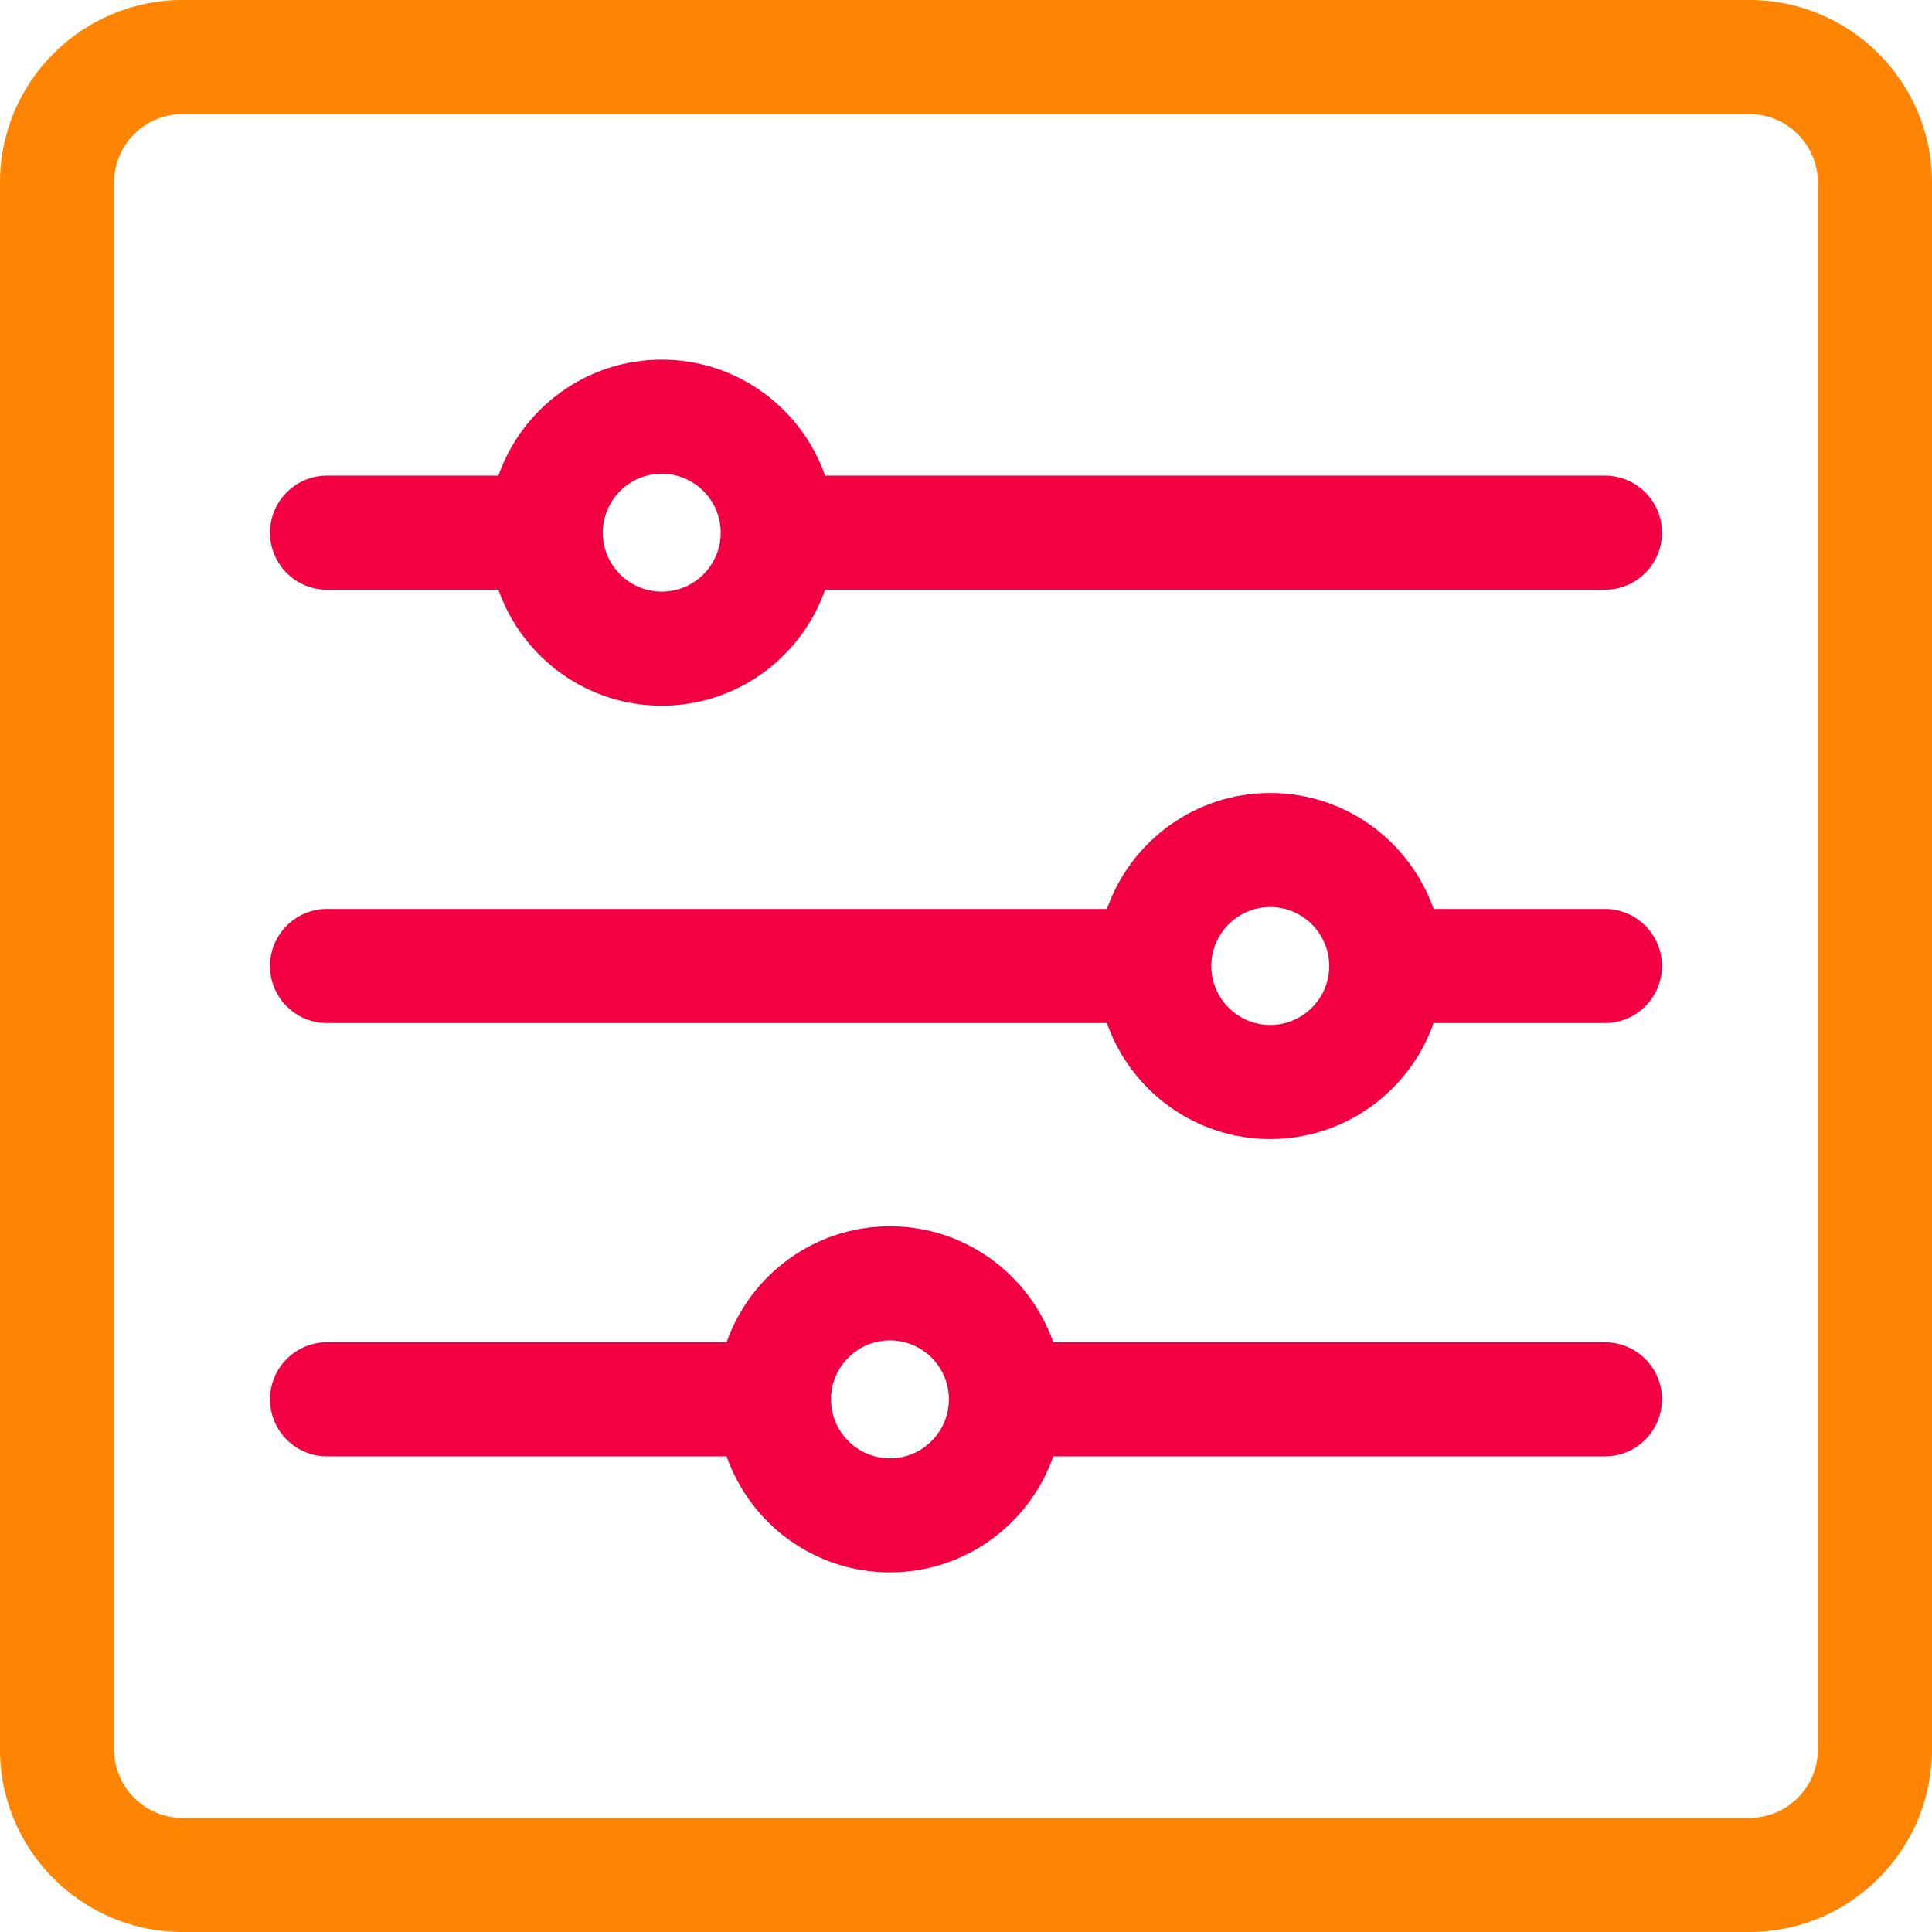
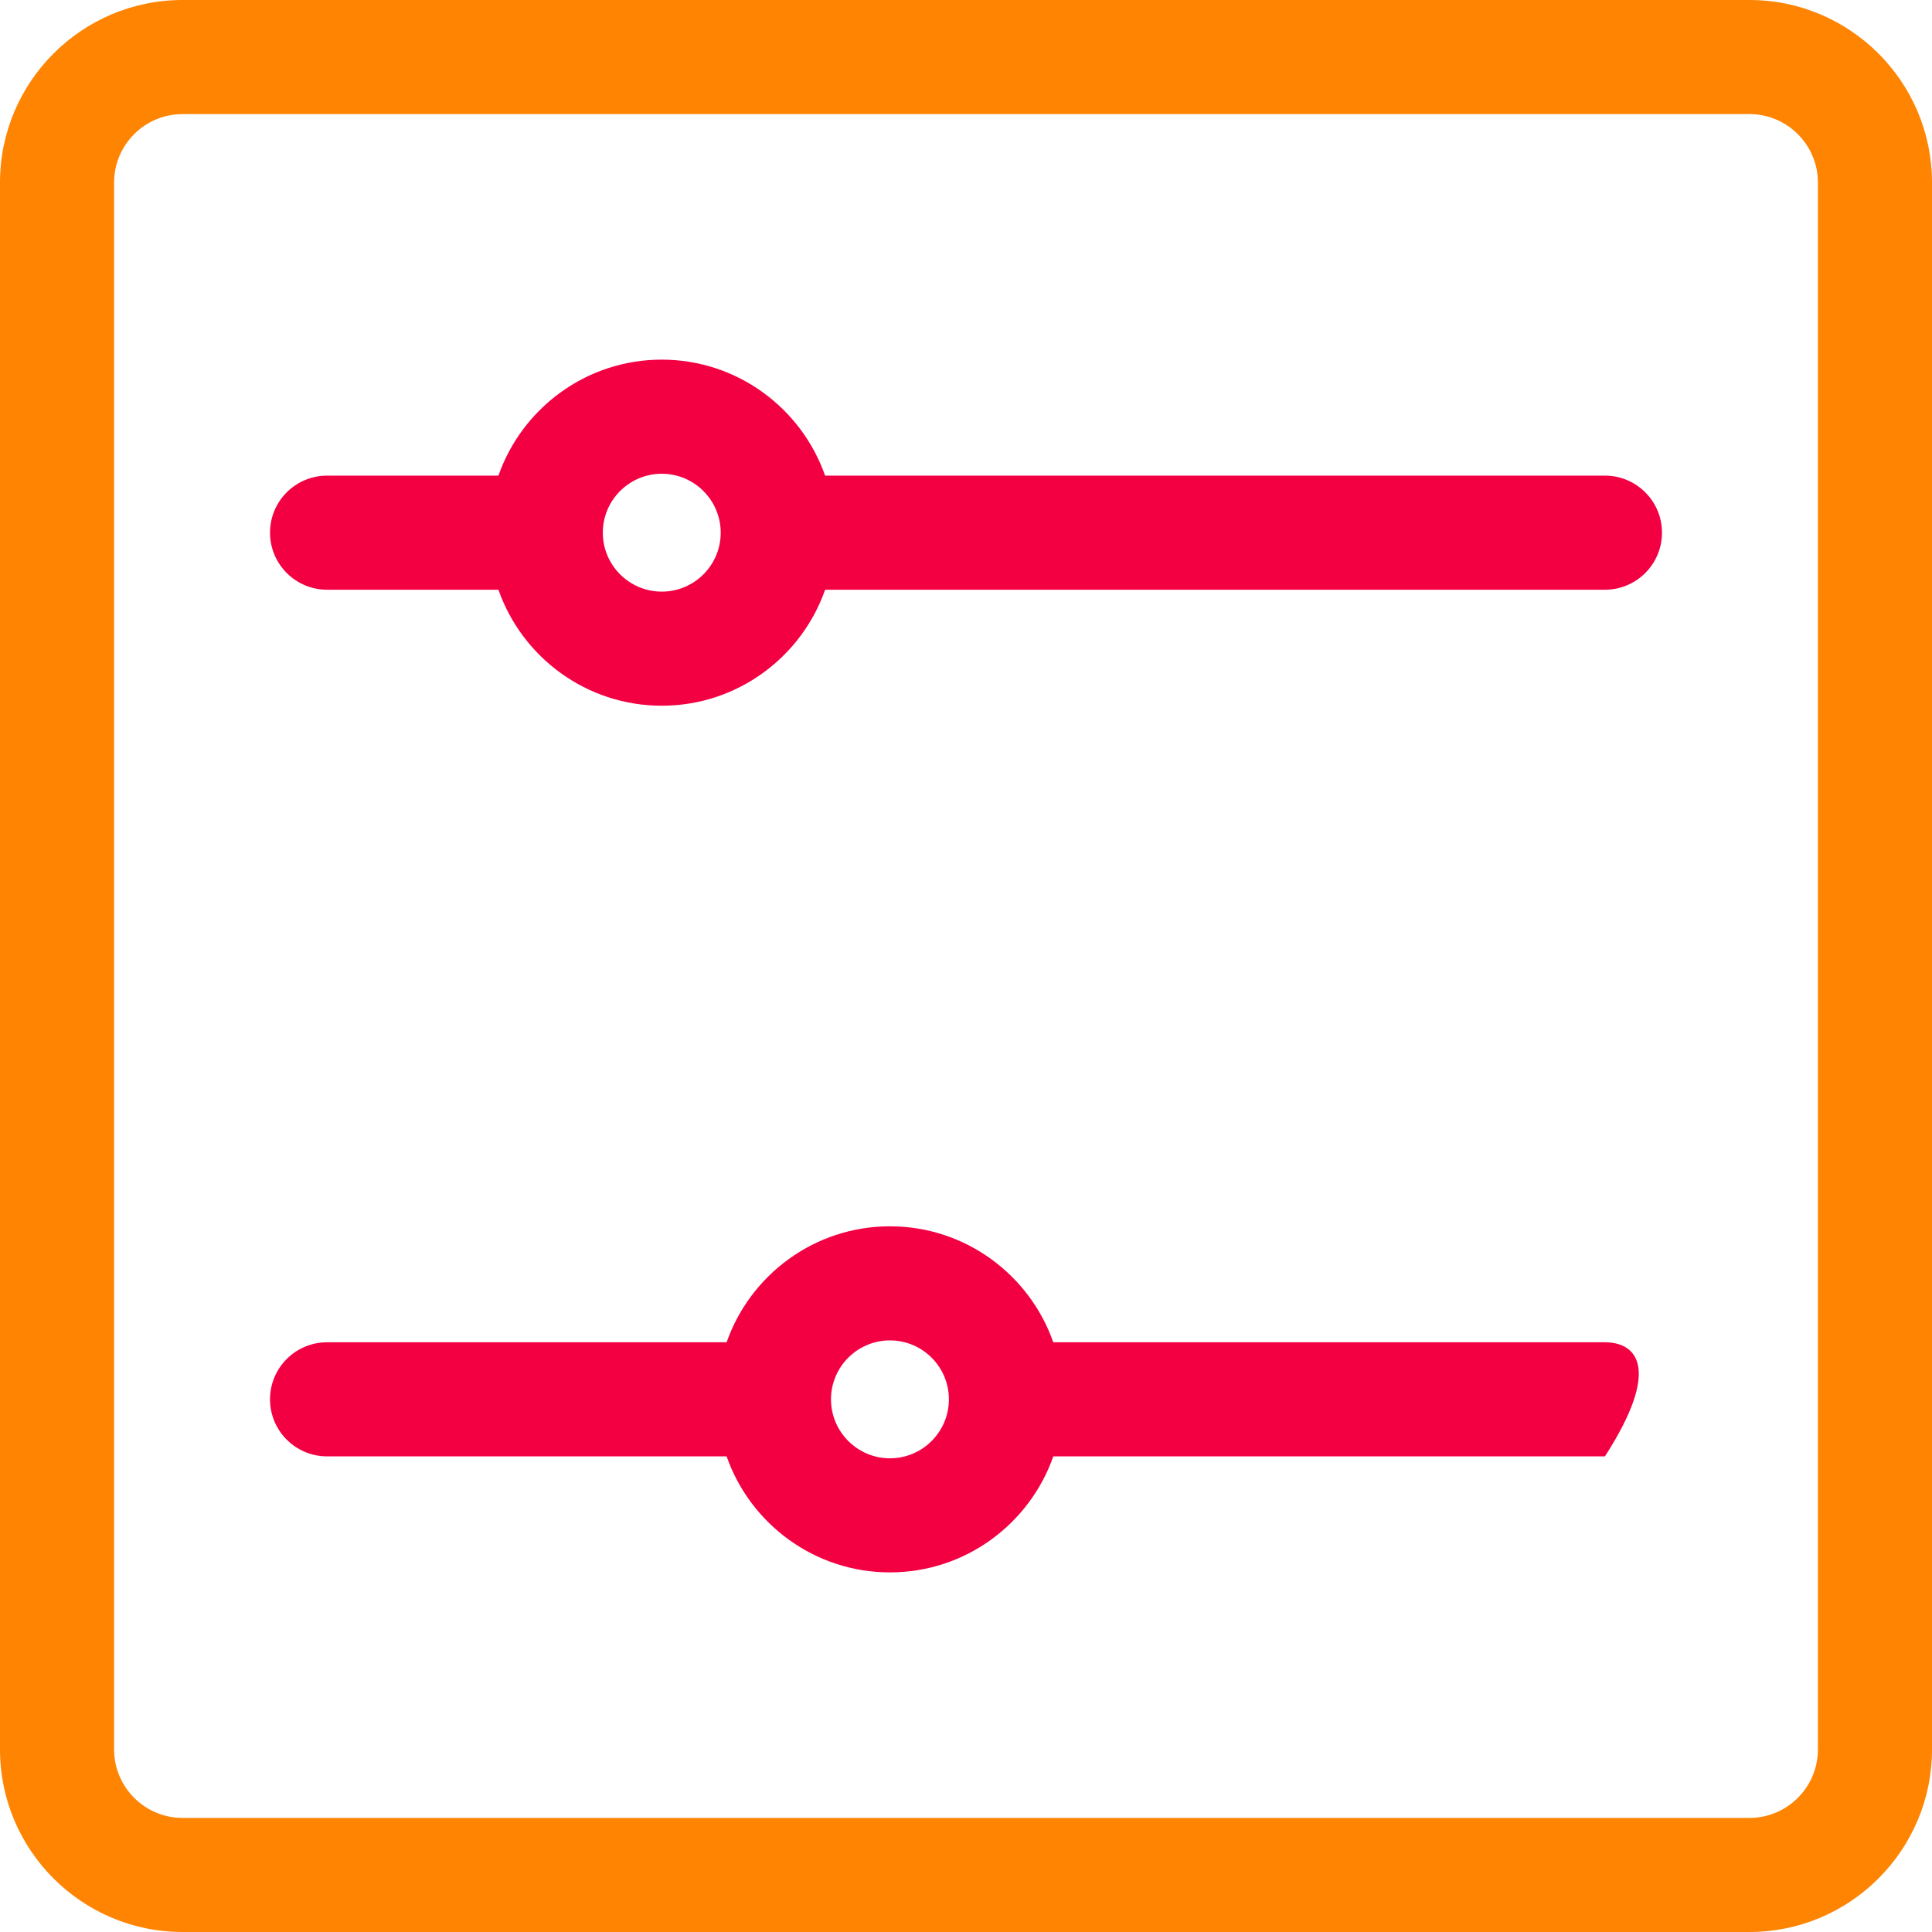
<svg xmlns="http://www.w3.org/2000/svg" width="75px" height="75px" viewBox="0 0 75 75" version="1.1">
  <title>interface</title>
  <desc>Created with Sketch.</desc>
  <g id="Mobile-Apps-Pages" stroke="none" stroke-width="1" fill="none" fill-rule="evenodd">
    <g id="Android-Apps-Development" transform="translate(-1173, -1948)" fill-rule="nonzero">
      <g id="interface" transform="translate(1173, 1948)">
        <path d="M67.914,0 L7.086,0 C3.179,0 0,3.179 0,7.086 L0,67.913 C0,71.821 3.179,75 7.086,75 L67.913,75 C71.821,75 75,71.821 75,67.914 L75,7.086 C75,3.179 71.821,0 67.914,0 Z M70.571,67.914 C70.571,69.379 69.379,70.571 67.914,70.571 L7.086,70.571 C5.621,70.571 4.429,69.379 4.429,67.914 L4.429,7.086 C4.429,5.621 5.621,4.429 7.086,4.429 L67.913,4.429 C69.379,4.429 70.571,5.621 70.571,7.086 L70.571,67.914 L70.571,67.914 Z" id="Shape" fill="#fe8402" />
-         <path d="M62.303,52.107 L40.888,52.107 C39.971,49.489 37.476,47.605 34.548,47.605 C31.62,47.605 29.125,49.488 28.207,52.107 L12.697,52.107 C11.474,52.107 10.482,53.099 10.482,54.322 C10.482,55.545 11.474,56.536 12.697,56.536 L28.207,56.536 C29.124,59.155 31.619,61.04 34.548,61.04 C37.476,61.04 39.971,59.156 40.889,56.536 L62.303,56.536 C63.526,56.536 64.518,55.545 64.518,54.322 C64.518,53.099 63.526,52.107 62.303,52.107 Z M34.548,56.611 C33.286,56.611 32.259,55.584 32.259,54.322 C32.259,53.06 33.286,52.034 34.548,52.034 C35.81,52.034 36.836,53.06 36.836,54.322 C36.836,55.584 35.81,56.611 34.548,56.611 Z" id="Shape" fill="#F30043" />
-         <path d="M62.303,35.285 L55.652,35.285 C54.734,32.667 52.239,30.783 49.311,30.783 C46.383,30.783 43.888,32.667 42.971,35.285 L12.697,35.285 C11.474,35.285 10.482,36.277 10.482,37.5 C10.482,38.723 11.474,39.715 12.697,39.715 L42.97,39.715 C43.888,42.334 46.383,44.218 49.311,44.218 C52.24,44.218 54.735,42.334 55.652,39.715 L62.303,39.715 C63.526,39.715 64.518,38.723 64.518,37.5 C64.518,36.277 63.526,35.285 62.303,35.285 Z M49.311,39.789 C48.05,39.789 47.023,38.762 47.023,37.5 C47.023,36.239 48.05,35.212 49.311,35.212 C50.573,35.212 51.6,36.239 51.6,37.5 C51.6,38.762 50.573,39.789 49.311,39.789 Z" id="Shape" fill="#F30043" />
+         <path d="M62.303,52.107 L40.888,52.107 C39.971,49.489 37.476,47.605 34.548,47.605 C31.62,47.605 29.125,49.488 28.207,52.107 L12.697,52.107 C11.474,52.107 10.482,53.099 10.482,54.322 C10.482,55.545 11.474,56.536 12.697,56.536 L28.207,56.536 C29.124,59.155 31.619,61.04 34.548,61.04 C37.476,61.04 39.971,59.156 40.889,56.536 L62.303,56.536 C64.518,53.099 63.526,52.107 62.303,52.107 Z M34.548,56.611 C33.286,56.611 32.259,55.584 32.259,54.322 C32.259,53.06 33.286,52.034 34.548,52.034 C35.81,52.034 36.836,53.06 36.836,54.322 C36.836,55.584 35.81,56.611 34.548,56.611 Z" id="Shape" fill="#F30043" />
        <path d="M62.303,18.464 L32.03,18.464 C31.112,15.845 28.617,13.961 25.689,13.961 C22.761,13.961 20.266,15.845 19.349,18.464 L12.697,18.464 C11.474,18.464 10.482,19.455 10.482,20.678 C10.482,21.901 11.474,22.893 12.697,22.893 L19.349,22.893 C20.266,25.512 22.761,27.396 25.69,27.396 C28.618,27.396 31.113,25.512 32.031,22.893 L62.303,22.893 C63.526,22.893 64.518,21.901 64.518,20.678 C64.518,19.455 63.526,18.464 62.303,18.464 Z M27.978,20.678 C27.978,20.679 27.978,20.679 27.978,20.679 C27.978,21.941 26.951,22.967 25.69,22.967 C24.428,22.967 23.401,21.941 23.401,20.679 C23.401,19.417 24.428,18.391 25.69,18.391 C26.951,18.391 27.977,19.417 27.978,20.678 C27.978,20.678 27.978,20.678 27.978,20.678 Z" id="Shape" fill="#F30043" />
      </g>
    </g>
  </g>
</svg>